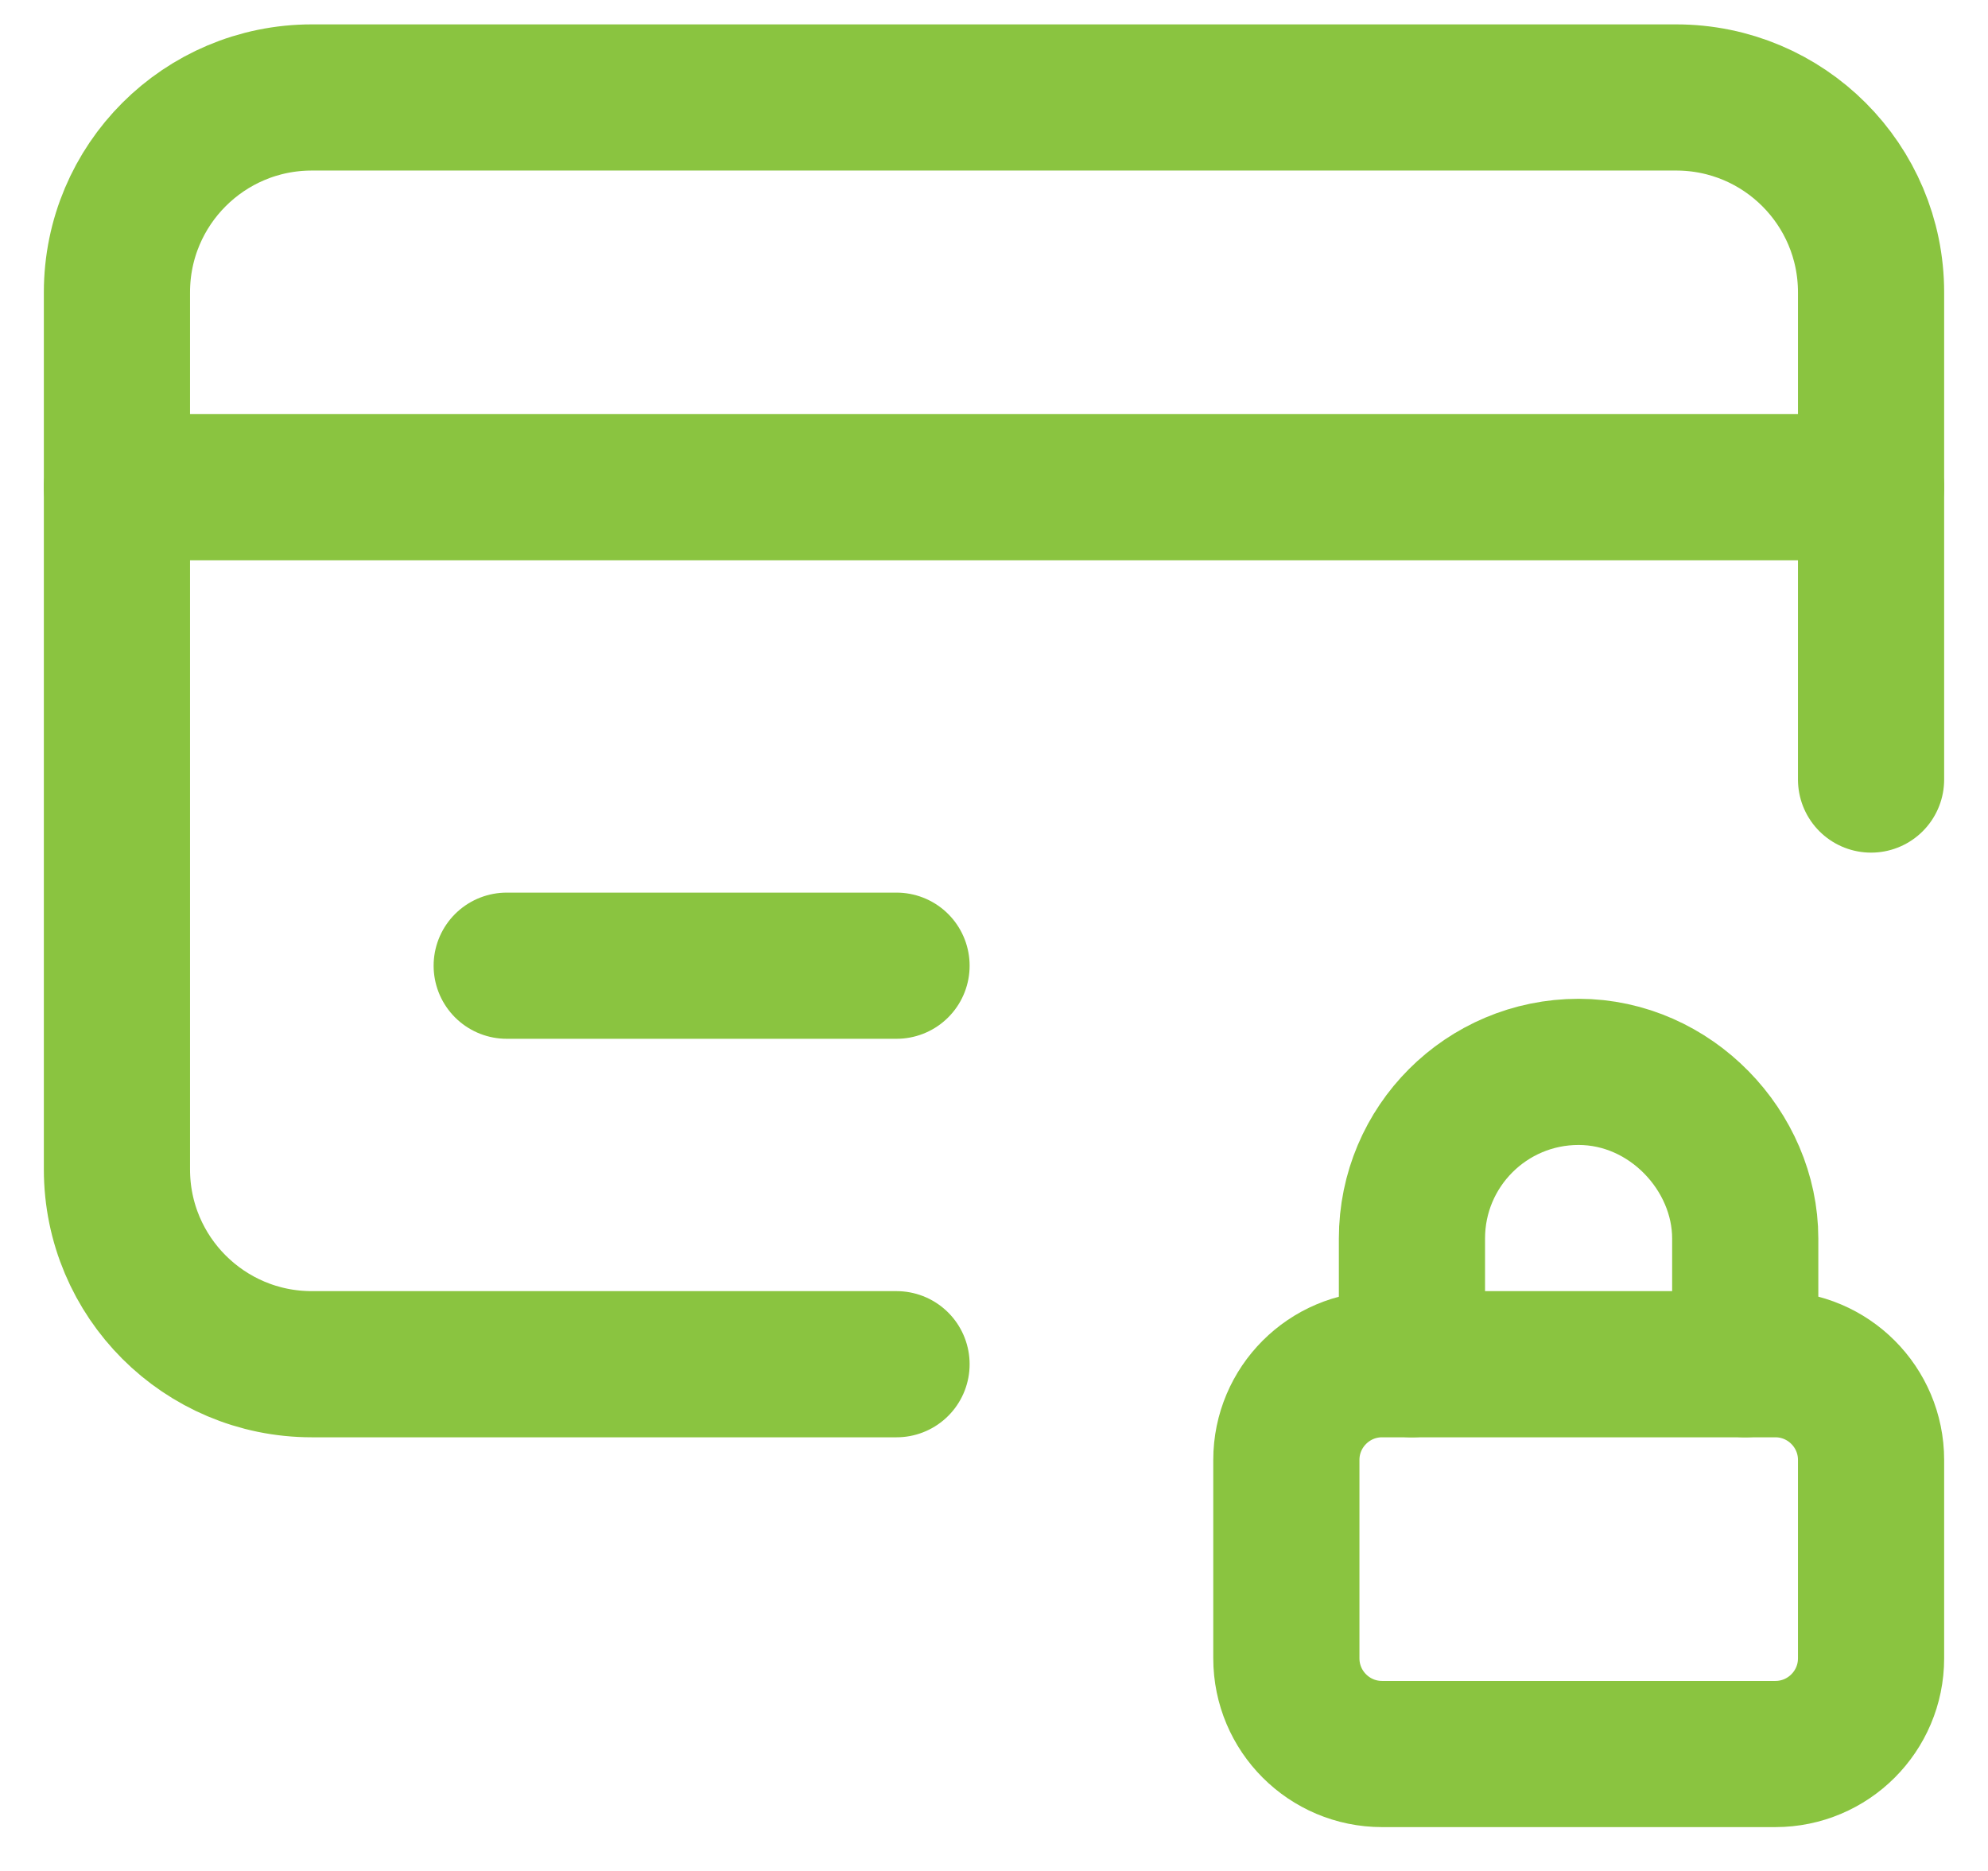
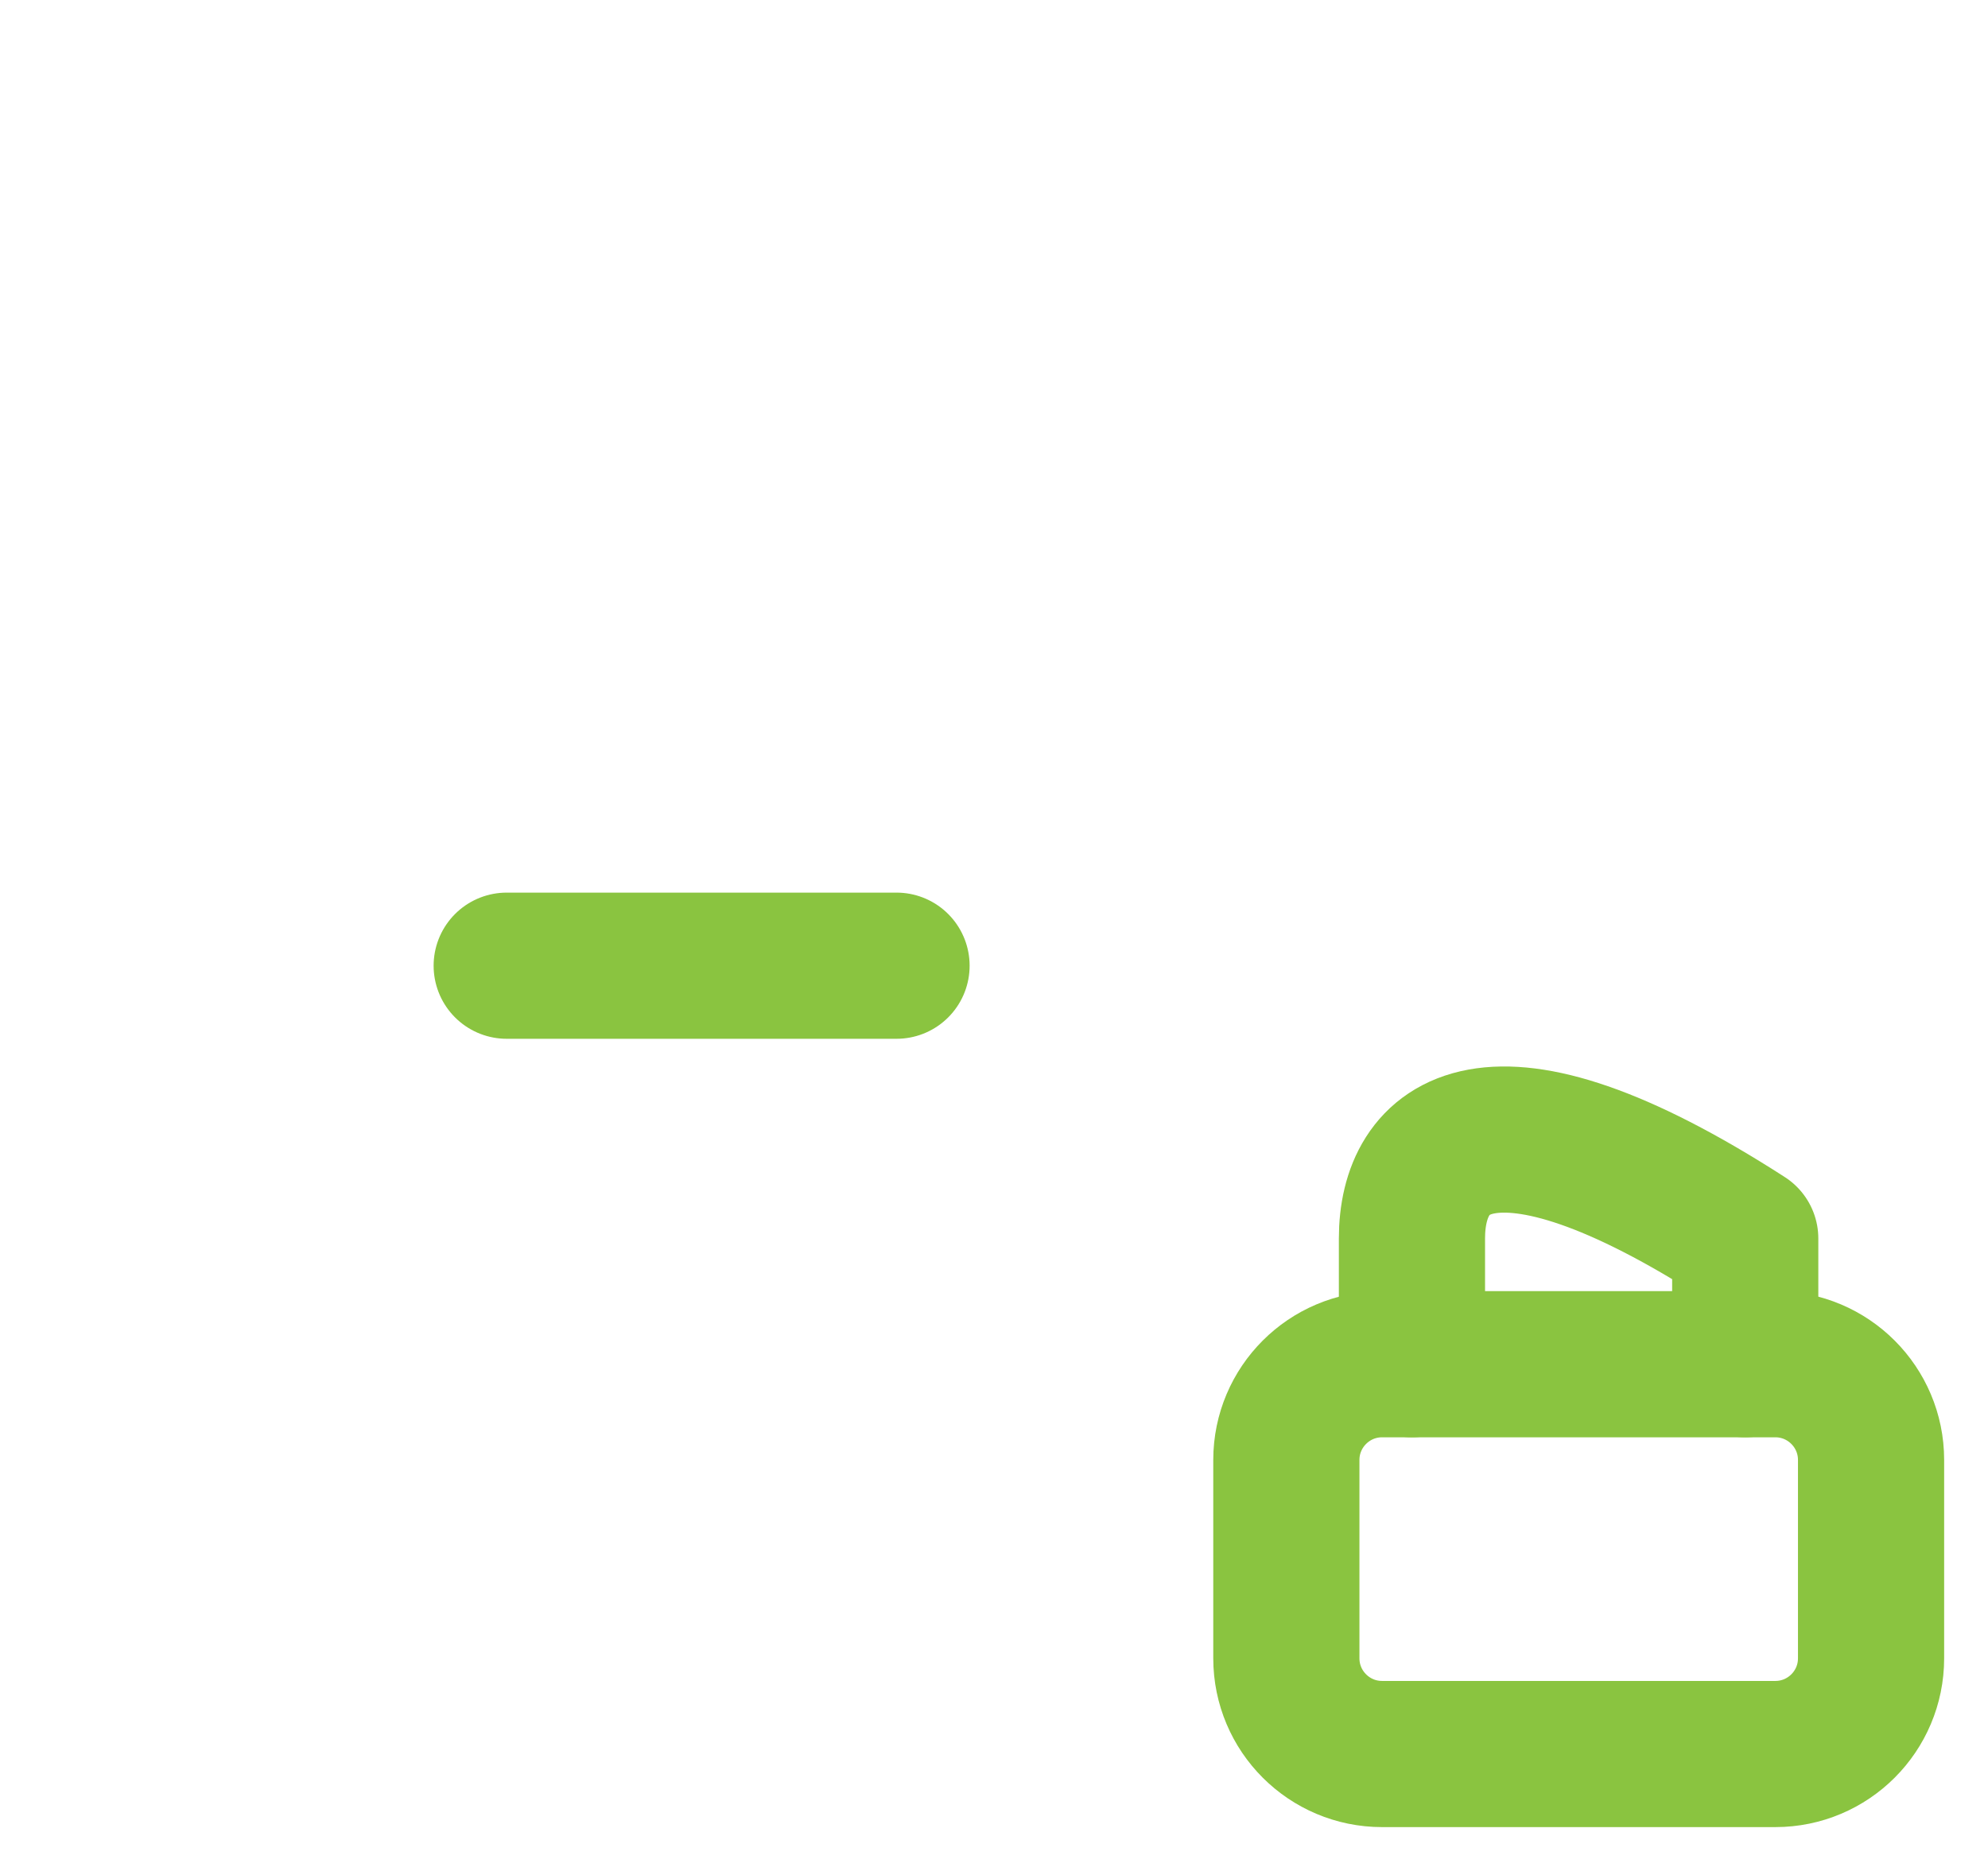
<svg xmlns="http://www.w3.org/2000/svg" width="34" height="32" viewBox="0 0 34 32" fill="none">
-   <path d="M29.848 23.333V21.183C29.848 19.688 28.573 18.333 26.998 18.333C25.423 18.333 24.148 19.608 24.148 21.183V23.333" stroke="#8AC440" stroke-width="2.5" stroke-linecap="round" stroke-linejoin="round" />
+   <path d="M29.848 23.333V21.183C25.423 18.333 24.148 19.608 24.148 21.183V23.333" stroke="#8AC440" stroke-width="2.5" stroke-linecap="round" stroke-linejoin="round" />
  <path d="M30.363 30H23.637C22.733 30 22 29.267 22 28.363V24.97C22 24.067 22.733 23.333 23.637 23.333H30.363C31.267 23.333 32 24.067 32 24.97V28.363C32 29.267 31.267 30 30.363 30Z" stroke="#8AC440" stroke-width="2.5" stroke-linecap="round" stroke-linejoin="round" />
-   <path d="M2 8.333H32" stroke="#8AC440" stroke-width="2.5" stroke-linecap="round" stroke-linejoin="round" />
  <path d="M8.666 16.517H15.333" stroke="#8AC440" stroke-width="2.5" stroke-linecap="round" stroke-linejoin="round" />
-   <path d="M15.333 23.333H5.333C3.492 23.333 2 21.842 2 20V5C2 3.158 3.492 1.667 5.333 1.667H28.667C30.508 1.667 32 3.158 32 5V13.333" stroke="#8AC440" stroke-width="2.5" stroke-linecap="round" stroke-linejoin="round" />
</svg>